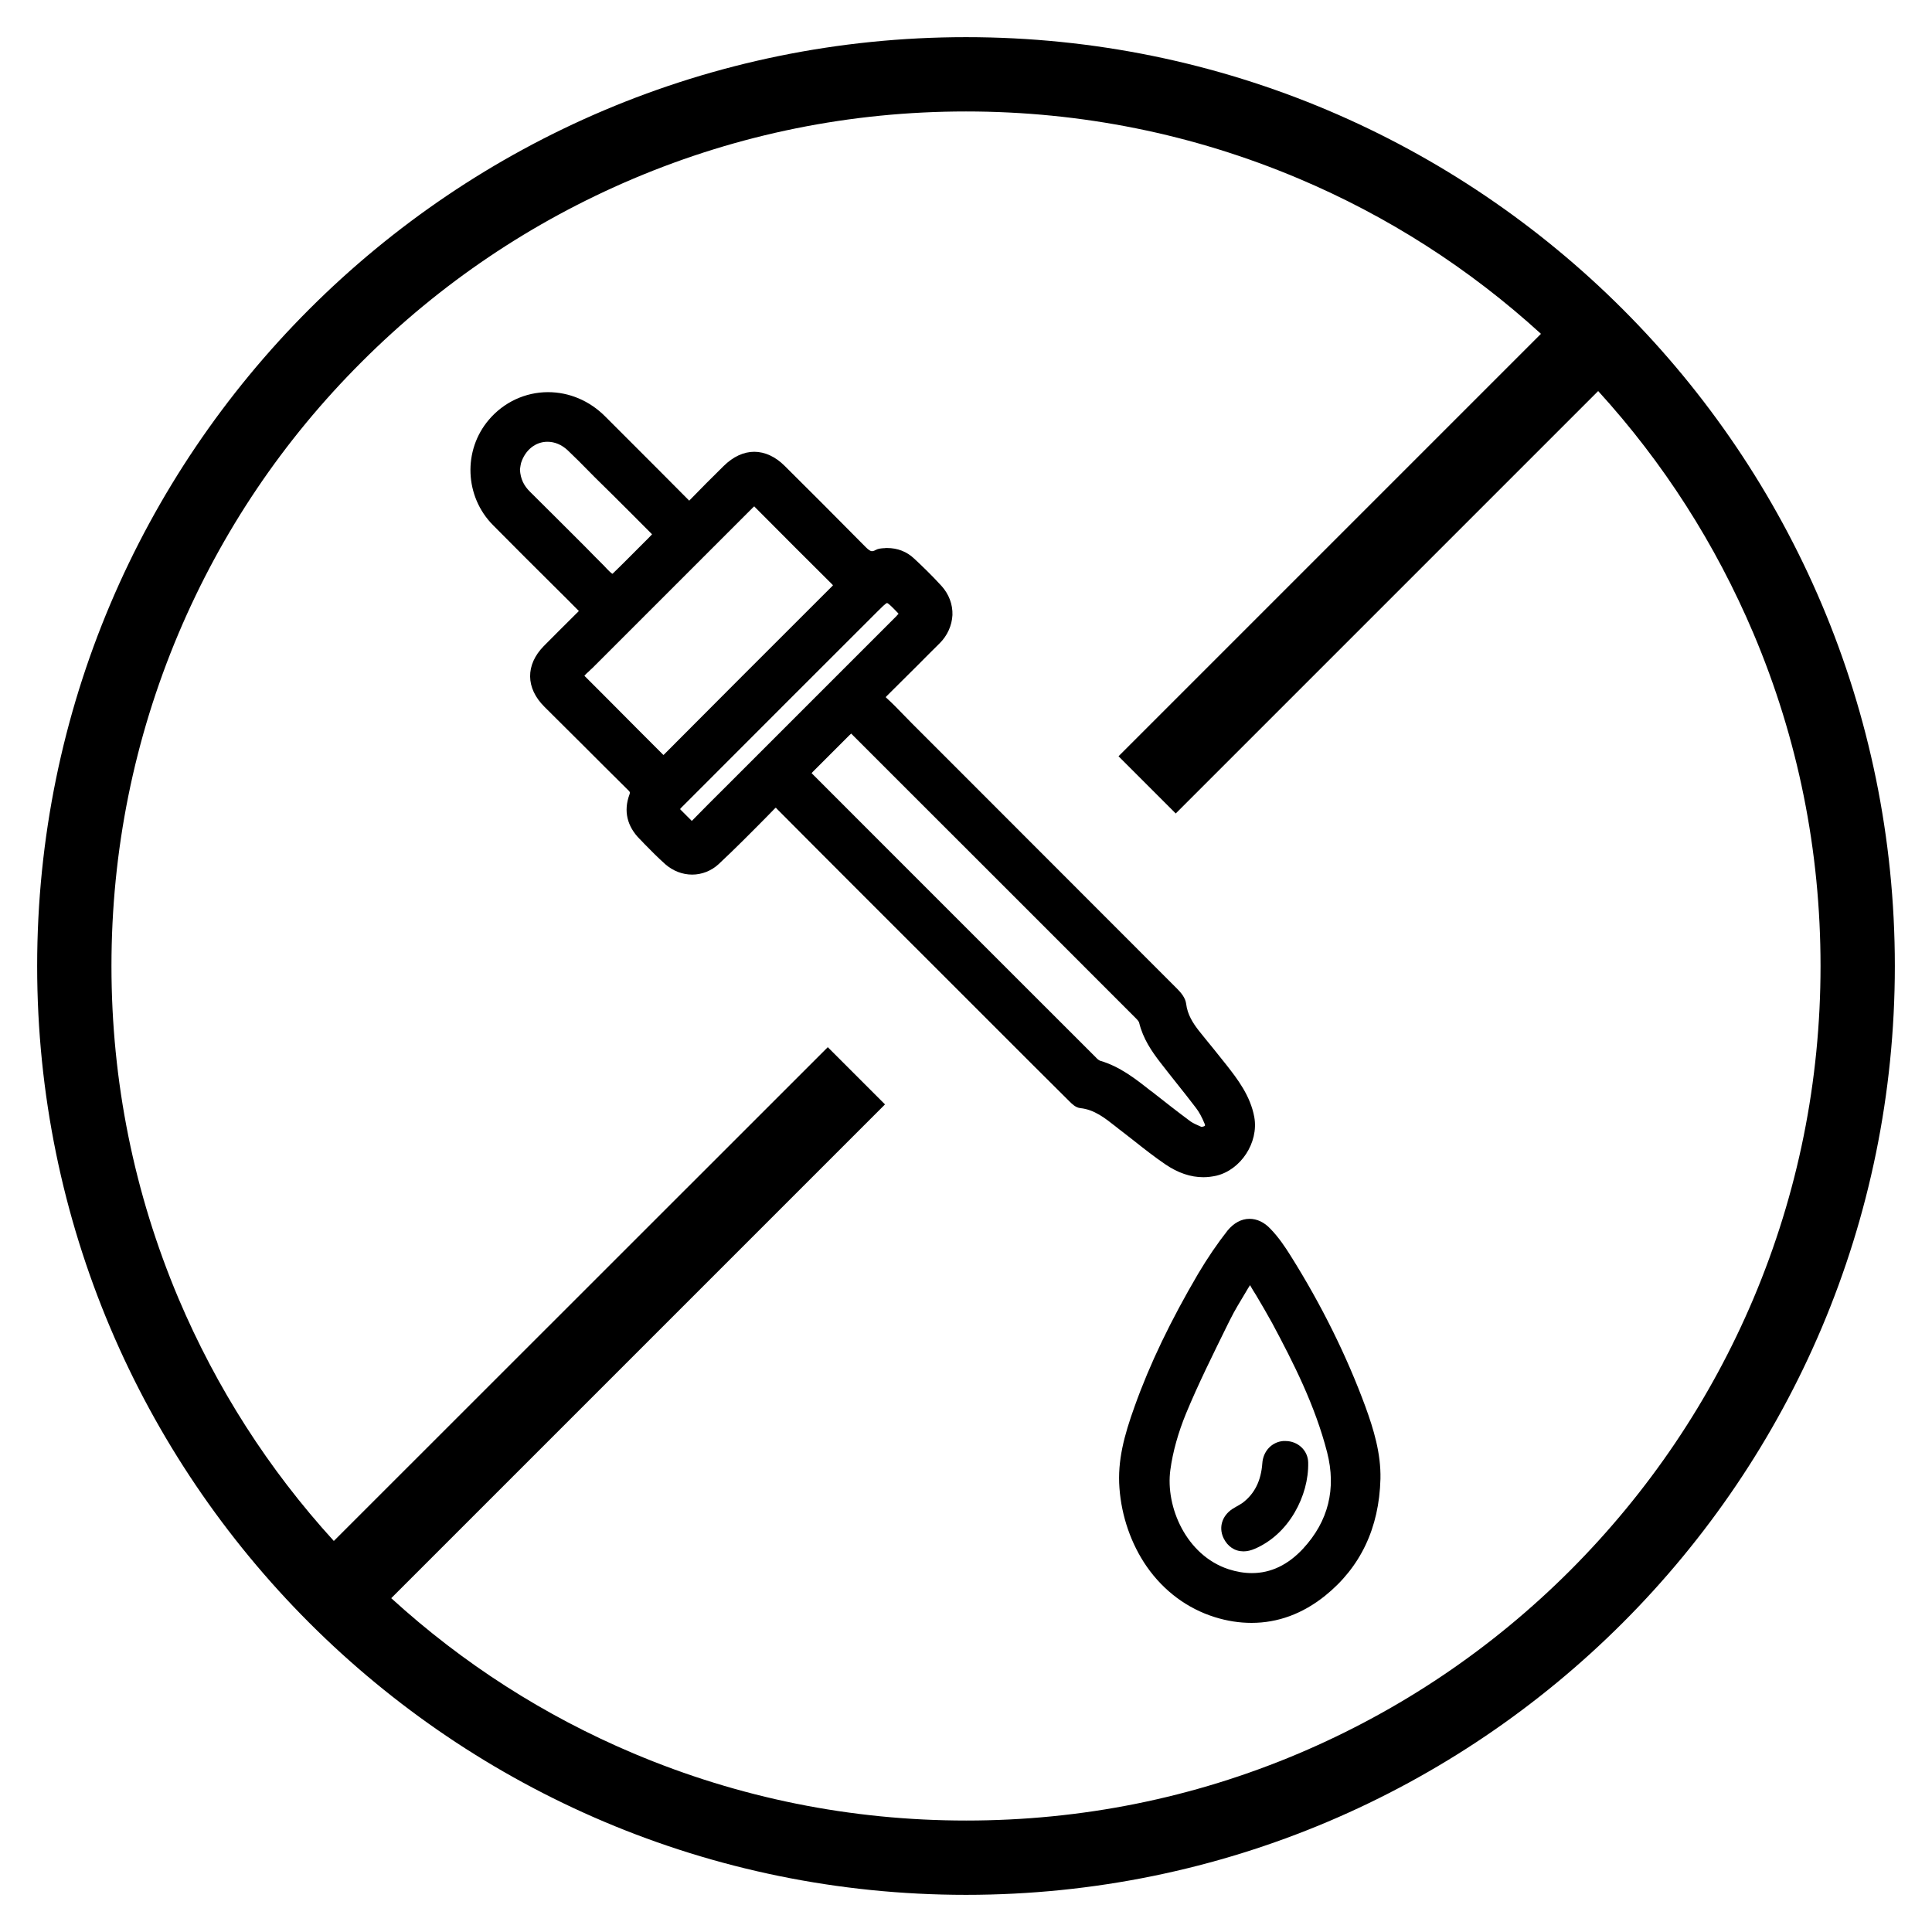
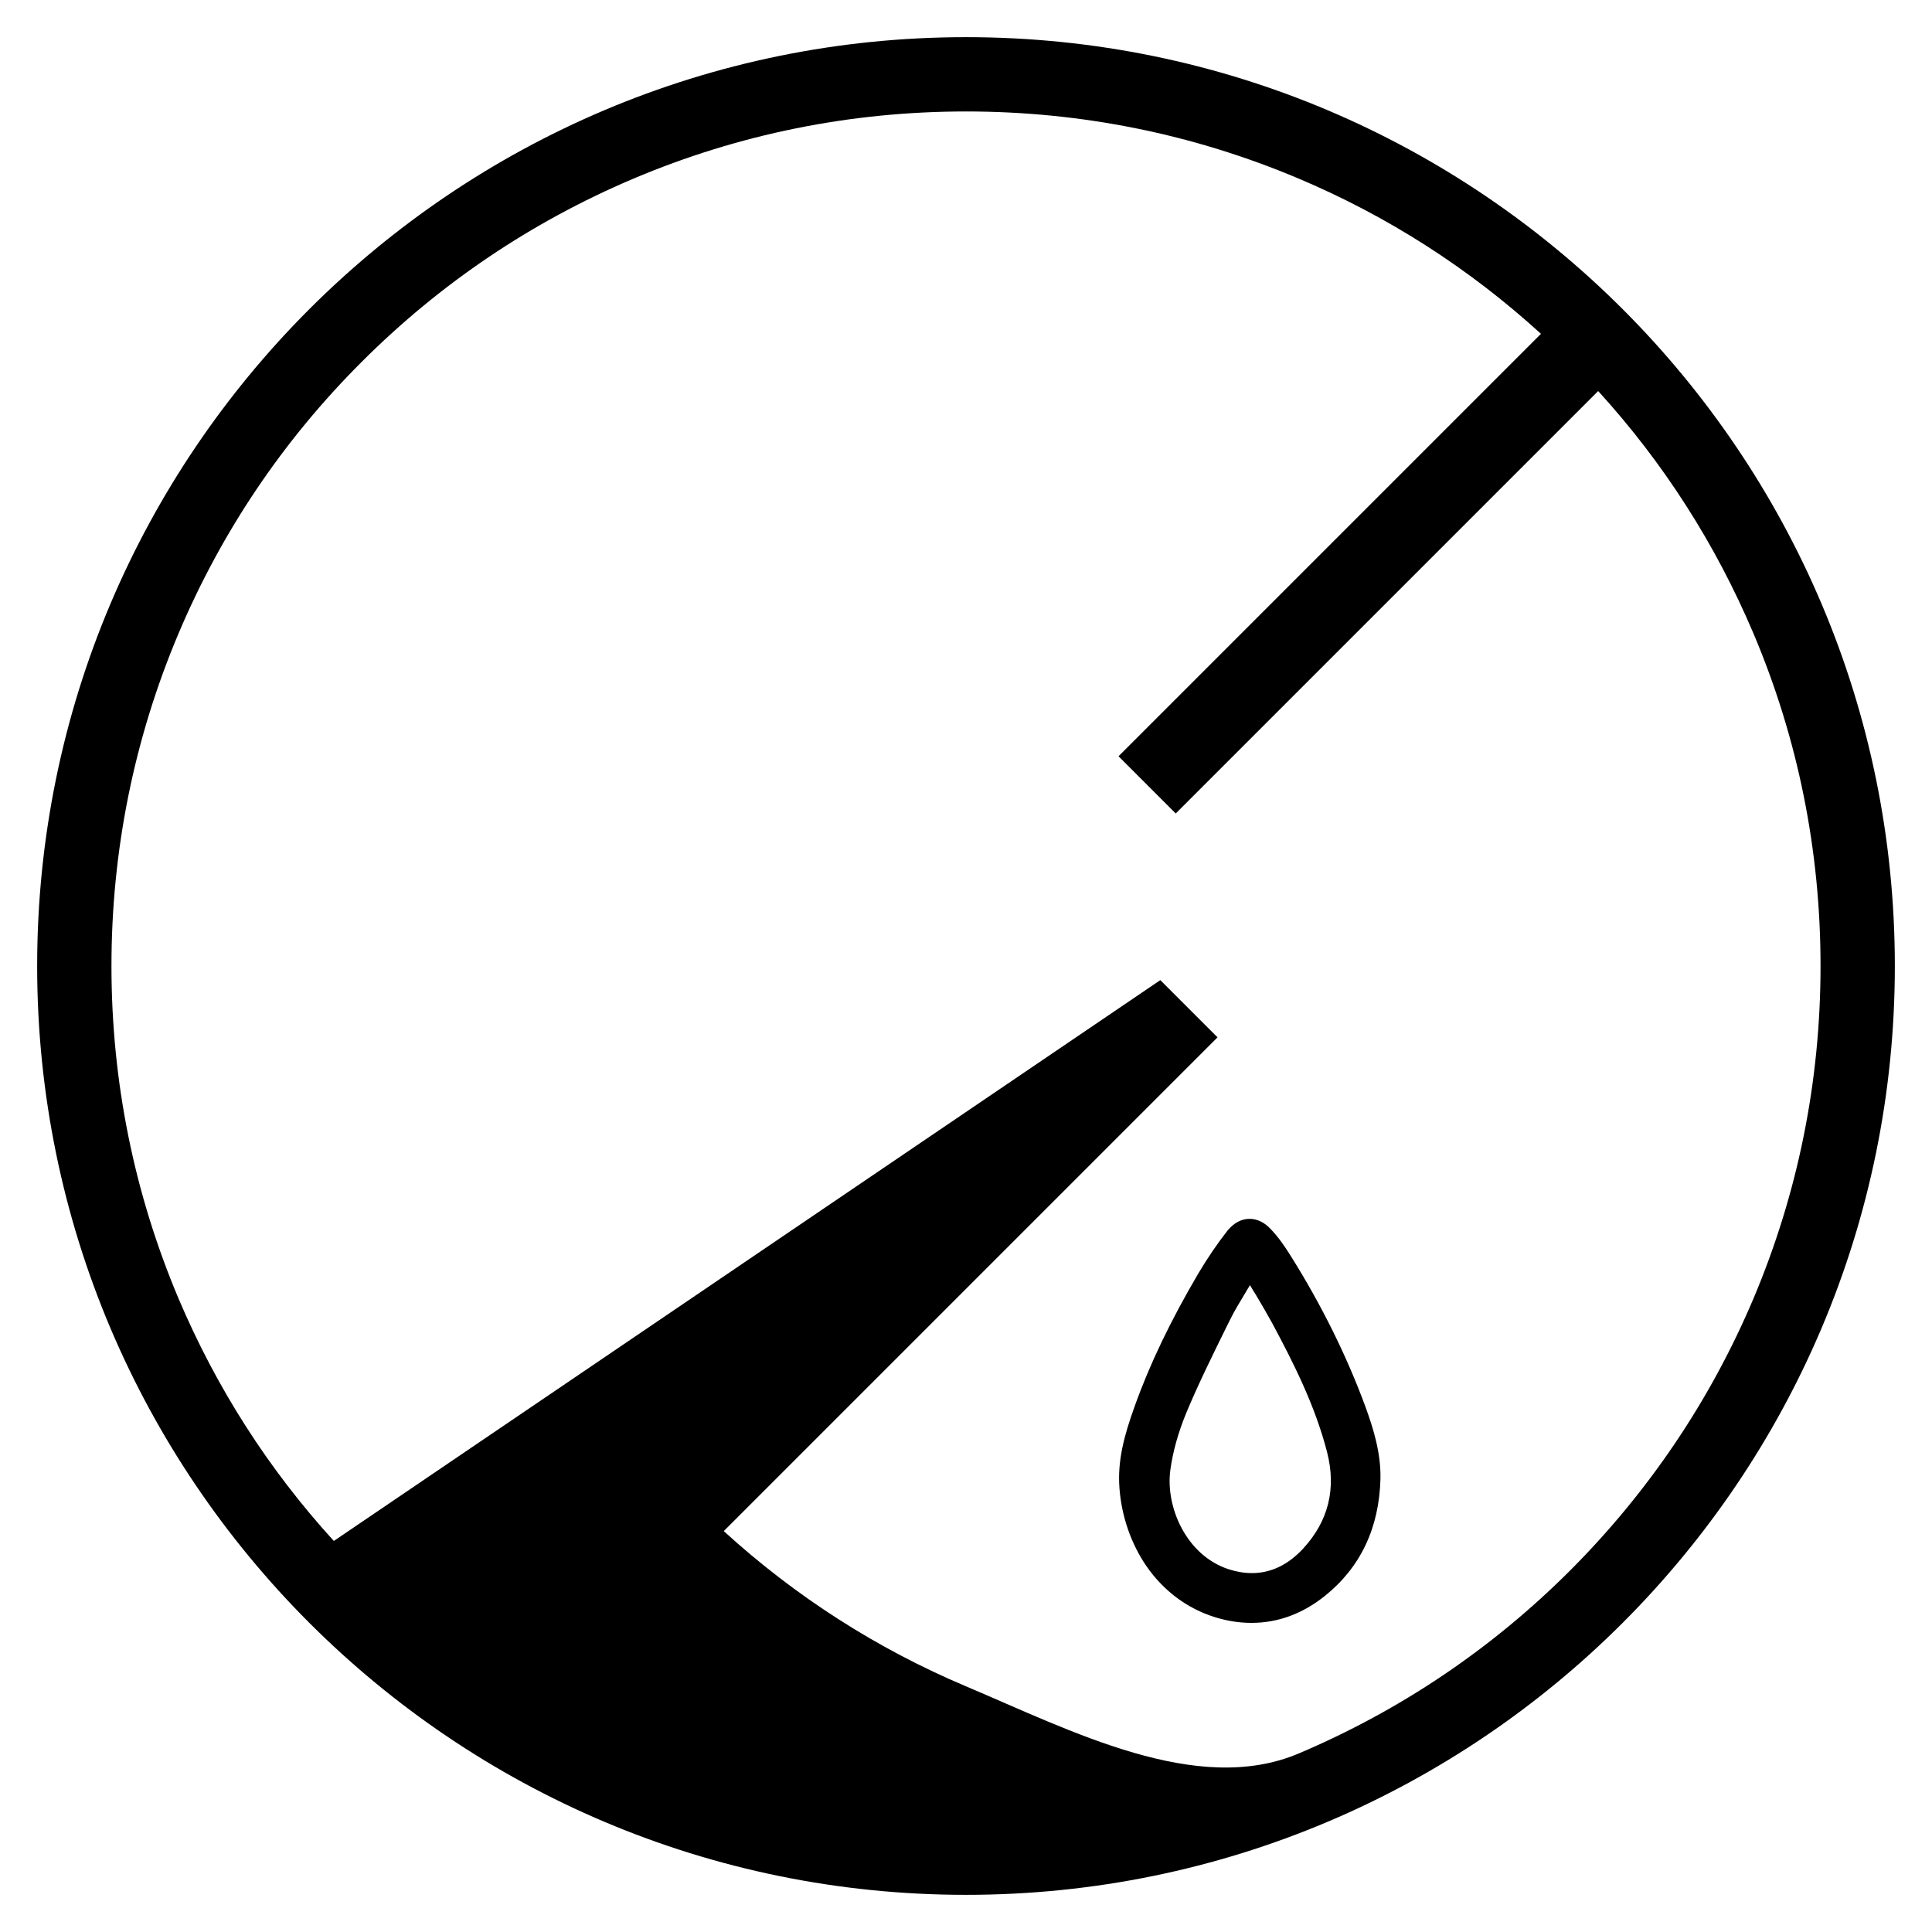
<svg xmlns="http://www.w3.org/2000/svg" id="Layer_1" x="0px" y="0px" viewBox="0 0 1040 1040" style="enable-background:new 0 0 1040 1040;" xml:space="preserve">
  <g>
-     <path d="M675.2,601.4c-2.1-11.6-9.2-20.7-14.9-28c-2.4-3-4.8-6-7.2-9c-2.5-3.1-5.2-6.3-7.7-9.5c-3.2-4.1-6.2-8.7-6.9-14.6 c-0.4-3.2-2.9-6.1-4.8-8c-38.9-39-78.5-78.5-116.7-116.8l-26.4-26.4c-1.5-1.5-3-3.1-4.5-4.6c-2.8-2.9-5.7-5.9-8.8-8.7 c-0.2-0.2-0.4-0.4-0.5-0.5c0.1-0.2,0.3-0.4,0.6-0.7c5.5-5.4,11-11,16.4-16.3c3.9-3.9,7.9-8,11.9-11.9c4.3-4.2,6.7-9.7,7-15.3 c0.2-5.7-1.9-11.3-5.9-15.7c-5.1-5.6-10.5-10.8-14.7-14.7c-4-3.8-9-5.7-14.6-5.7l-0.3,0c-0.1,0-0.3,0-0.4,0 c-0.4,0.1-0.8,0.1-1.2,0.1c-1.3,0.1-2.9,0.2-4.3,1c-0.7,0.4-1.4,0.6-1.9,0.6c-0.9,0-1.9-0.7-3.5-2.3 c-15.7-15.9-31.5-31.7-43.5-43.6c-5-5-10.7-7.6-16.4-7.6c-5.7,0-11.3,2.6-16.4,7.6c-6.7,6.6-12.7,12.6-18.3,18.4 c-0.1,0.1-0.2,0.2-0.3,0.3c-0.1-0.1-0.2-0.2-0.3-0.3c-9.8-9.9-19.8-19.9-29.5-29.6c-5.2-5.2-10.3-10.3-15.5-15.5 c-8.4-8.4-19.3-13-30.7-13c-12.2,0-23.8,5.4-31.8,14.8c-14.1,16.5-13.1,41.4,2.2,56.8c11.4,11.5,23.1,23.2,34.4,34.4 c3.6,3.5,7.1,7.1,10.6,10.6l0.1,0.1c0.4,0.4,0.8,0.8,1.1,1.1c-0.3,0.4-0.8,0.8-1.2,1.2l-0.1,0.1l-1.3,1.3 c-5.3,5.3-10.9,10.8-16.3,16.3c-9.9,10.1-9.8,22.6,0.4,32.7c6.7,6.7,13.6,13.5,20.2,20.1c8.2,8.2,16.6,16.6,25,24.9 c0.9,0.8,0.9,1.2,0.5,2.3c-3.2,8.7-1.3,17,5.6,23.9c0.8,0.8,1.6,1.6,2.4,2.5c3.6,3.7,7.4,7.5,11.3,11c4.1,3.6,9.2,5.6,14.5,5.6 c5.2,0,10.3-2,14.2-5.6c9-8.4,17.7-17.2,26.2-25.8l3.8-3.9c0.4-0.4,0.6-0.6,0.8-0.7c0.2,0.1,0.4,0.3,0.6,0.6 c31,31.2,62.7,62.8,93.3,93.4l19.7,19.7l5.6,5.6c12.7,12.7,25.8,25.8,38.8,38.7l0.1,0.1c1.4,1.4,3.3,3.3,5.8,3.6 c7.6,0.8,13.2,5.3,19.2,10c1,0.8,2.1,1.7,3.2,2.5c2.3,1.8,4.6,3.6,6.8,5.3c5.3,4.2,10.8,8.5,16.5,12.4c6.9,4.7,13.7,7,20.6,7 c2.3,0,4.6-0.3,6.9-0.8C667.9,629.8,677.6,615.1,675.2,601.4z M368.6,438.1c-0.7-0.7-1.4-1.4-2.1-2.1c-0.1-0.1-0.3-0.3-0.4-0.5 c0.2-0.2,0.4-0.4,0.5-0.6l10.1-10.1c31.4-31.4,63.8-63.9,95.8-95.8c2-2,4.2-4.2,5-4.4c0.8,0.2,3,2.4,5.1,4.6 c0.4,0.4,0.8,0.8,1.1,1.2c-0.4,0.4-0.8,0.8-1.2,1.3c-16.9,16.9-33.7,33.7-50.5,50.5l-35,35c-2.3,2.3-4.7,4.7-7,7 c-5.6,5.6-11.5,11.4-17.1,17.2c-0.2,0.2-0.4,0.4-0.5,0.5c-0.1-0.1-0.2-0.2-0.4-0.4C370.8,440.3,369.7,439.2,368.6,438.1z M314.7,363.6c0.7-0.8,1.5-1.5,2.3-2.2c0.6-0.6,1.2-1.2,1.8-1.7l13-13c24-24,48.9-48.9,73.3-73.3c0.4-0.4,0.7-0.7,0.9-0.8 c0.1,0.1,0.4,0.3,0.6,0.6c14.4,14.5,28.8,28.9,41,41c0.4,0.4,0.6,0.7,0.8,0.8c-0.1,0.2-0.3,0.4-0.6,0.7 c-32.9,32.8-65.5,65.5-90.2,90.3c-0.2,0.2-0.3,0.3-0.5,0.4c-0.1-0.1-0.2-0.2-0.3-0.3c-9.6-9.6-19.4-19.4-28.8-28.9 c-4.4-4.4-8.8-8.8-13.2-13.2c-0.1-0.1-0.2-0.2-0.2-0.3C314.6,363.8,314.7,363.7,314.7,363.6z M347,291.7 c-5.6,5.6-11.4,11.5-17.2,17.1c-0.1,0-0.2,0-0.3,0c-1-0.7-2-1.8-3-2.8c-0.5-0.5-0.9-1-1.4-1.5c-3.2-3.2-6.5-6.5-9.7-9.8 c-9.8-9.8-20-20-30-29.9c-3.5-3.4-5.2-7.1-5.5-11.9c0-0.3,0.1-0.6,0.1-0.9c0.1-0.9,0.3-1.9,0.5-2.8c2.2-6.9,7.7-11.4,14.2-11.4 c3.9,0,7.7,1.6,10.9,4.6c4,3.8,8,7.8,11.8,11.7c1.8,1.8,3.6,3.7,5.5,5.5l6.4,6.3c6.9,6.9,14.1,14,21.1,21.1 c0.2,0.2,0.4,0.4,0.6,0.6c0,0,0,0,0,0C349.7,289,348.4,290.4,347,291.7z M438,415c7.5-7.5,13.2-13.2,18.6-18.6 c0.5-0.5,1.1-1.1,1.6-1.5c0.4,0.4,1,1,1.5,1.5l23.8,23.8c42,42,85.5,85.4,128.2,128.2c1.2,1.2,1.5,2,1.5,2.1 c2.1,8.7,6.9,15.6,11.3,21.3c2.9,3.8,5.9,7.5,8.8,11.2c3.5,4.4,7.1,8.9,10.5,13.4c1.7,2.2,3.2,5,4.6,8.4c0.3,0.6,0.3,1.1,0.2,1.2 c-0.1,0.1-0.6,0.5-1.9,0.6c-0.3-0.1-0.7-0.3-1.1-0.5c-1.4-0.6-3.2-1.4-4.7-2.4c-7-5.2-13.9-10.6-21-16.2l-0.6-0.4 c-8.1-6.4-16.5-13-27.1-16.1c-0.7-0.2-1.9-1.3-2.4-1.9C539,518.4,487.7,467,438,417.3c-0.3-0.3-0.8-0.8-1.1-1.1 C437.2,415.8,437.7,415.3,438,415z" />
    <path d="M735,757.2c-10.1-27.4-23.6-54.7-40.3-81.3c-2.7-4.3-6.3-9.8-10.9-14.5c-3.3-3.5-7.2-5.3-11.2-5.3c0,0,0,0,0,0 c-4.4,0-8.5,2.3-11.8,6.3c-5.5,7-10.8,14.8-15.8,23.2c-14.9,25.4-26.1,48.7-34.2,71.4c-5.7,15.8-9.3,29.3-8.2,44 c1.1,15.2,6.3,30.2,14.7,42.3c9.2,13.2,21.9,22.6,36.6,27.2c6.7,2.1,13.3,3.1,19.8,3.1c14.2,0,27.5-4.9,39.6-14.6 c19-15.3,29.1-36.4,29.8-62.9C743.4,782.3,739.4,769.3,735,757.2z M701.4,833.7c-8.1,8.7-17.3,13.1-27.5,13.1 c-4.1,0-8.3-0.7-12.6-2.1c-22.8-7.5-34-33.6-31.3-53.4c1.3-9.8,4.3-20.3,8.4-30.3c6.7-16.2,14.7-32.2,22.3-47.7l1.4-2.8 c2.5-5.1,5.5-9.9,8.6-15.1c0.7-1.2,1.4-2.4,2.2-3.6c1,1.8,2.1,3.6,3.2,5.3c2.9,4.9,5.9,10,8.7,15.1c11.4,21.3,23.1,44.3,29.6,69.6 C719.4,801.4,715.1,818.9,701.4,833.7z" />
-     <path d="M704.2,787.3c-0.1-6.5-5.5-11.6-12.3-11.6c-0.4,0-0.7,0-1.1,0c-6.2,0.5-10.9,5.5-11.3,12.1c-0.7,9.3-4.1,16.2-10.5,21.1 c-1.1,0.8-2.4,1.5-3.8,2.3l-0.5,0.3c-6.5,3.5-9,10.2-6.1,16.4c2.2,4.6,6.1,7.2,10.8,7.2c2,0,4-0.5,6.1-1.4 c8.8-3.8,16.2-10.6,21.4-19.5C701.8,805.8,704.4,796.3,704.2,787.3z" />
  </g>
-   <path d="M520,20C243.9,20,20,243.9,20,520s223.9,500,500,500s500-223.9,500-500S796.1,20,520,20z M845.3,845.3 c-42.3,42.3-91.5,75.4-146.2,98.6c-56.7,24-116.9,36.1-179,36.1s-122.4-12.2-179-36.1c-48.1-20.3-91.9-48.4-130.5-83.6l265.8-265.8 l-30.8-30.8L179.7,829.5c-35.2-38.6-63.2-82.4-83.6-130.5C72.2,642.4,60,582.1,60,520s12.2-122.4,36.1-179 c23.2-54.8,56.3-104,98.6-146.2c42.3-42.3,91.5-75.4,146.2-98.6C397.6,72.2,457.9,60,520,60s122.4,12.2,179,36.1 c48.1,20.3,91.9,48.4,130.5,83.6L602.1,407.1l30.8,30.8l227.4-227.4c35.2,38.6,63.2,82.4,83.6,130.5c24,56.7,36.1,116.9,36.1,179 s-12.2,122.4-36.1,179C920.7,753.8,887.5,803,845.3,845.3z" />
+   <path d="M520,20C243.9,20,20,243.9,20,520s223.9,500,500,500s500-223.9,500-500S796.1,20,520,20z M845.3,845.3 c-42.3,42.3-91.5,75.4-146.2,98.6s-122.4-12.2-179-36.1c-48.1-20.3-91.9-48.4-130.5-83.6l265.8-265.8 l-30.8-30.8L179.7,829.5c-35.2-38.6-63.2-82.4-83.6-130.5C72.2,642.4,60,582.1,60,520s12.2-122.4,36.1-179 c23.2-54.8,56.3-104,98.6-146.2c42.3-42.3,91.5-75.4,146.2-98.6C397.6,72.2,457.9,60,520,60s122.4,12.2,179,36.1 c48.1,20.3,91.9,48.4,130.5,83.6L602.1,407.1l30.8,30.8l227.4-227.4c35.2,38.6,63.2,82.4,83.6,130.5c24,56.7,36.1,116.9,36.1,179 s-12.2,122.4-36.1,179C920.7,753.8,887.5,803,845.3,845.3z" />
</svg>